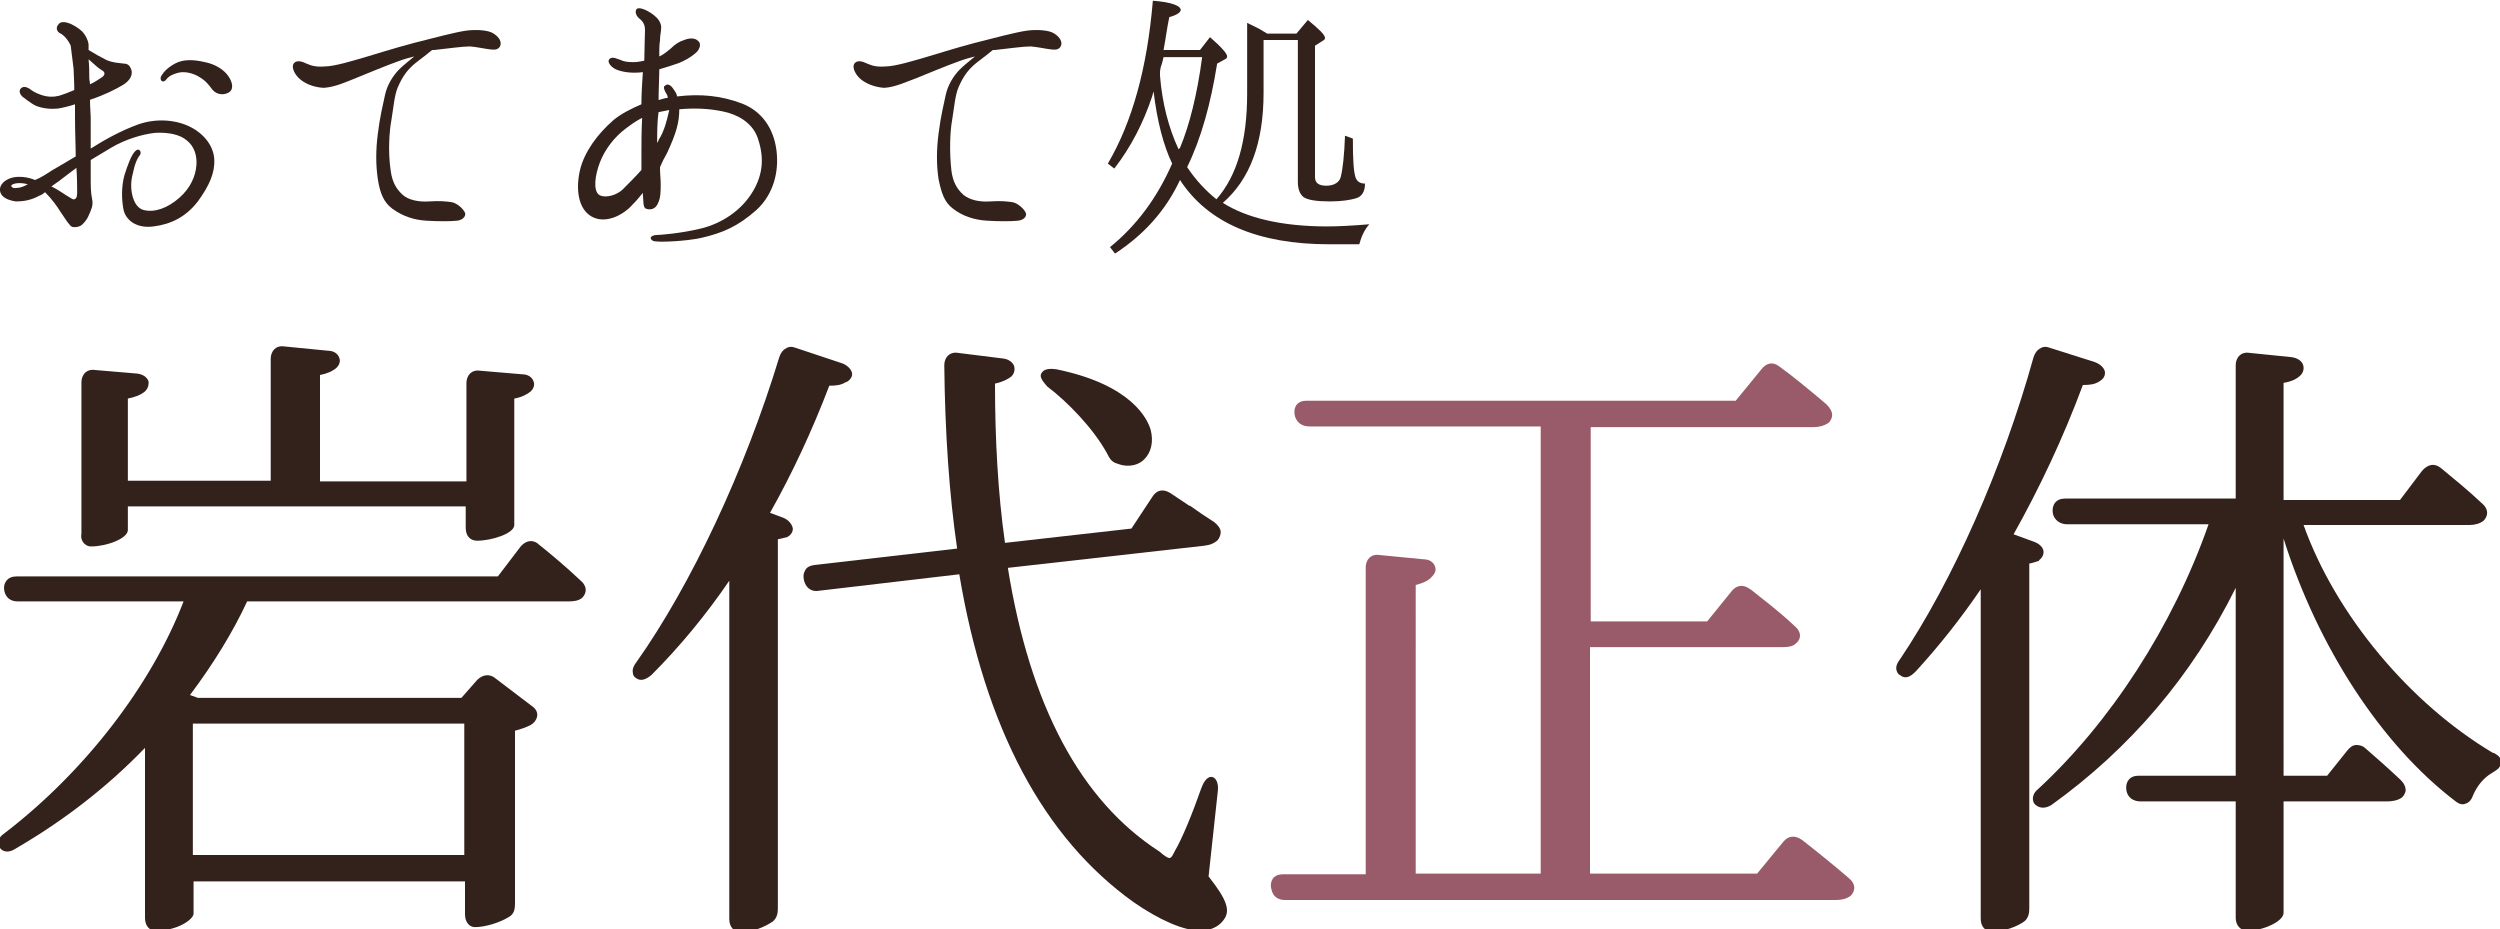
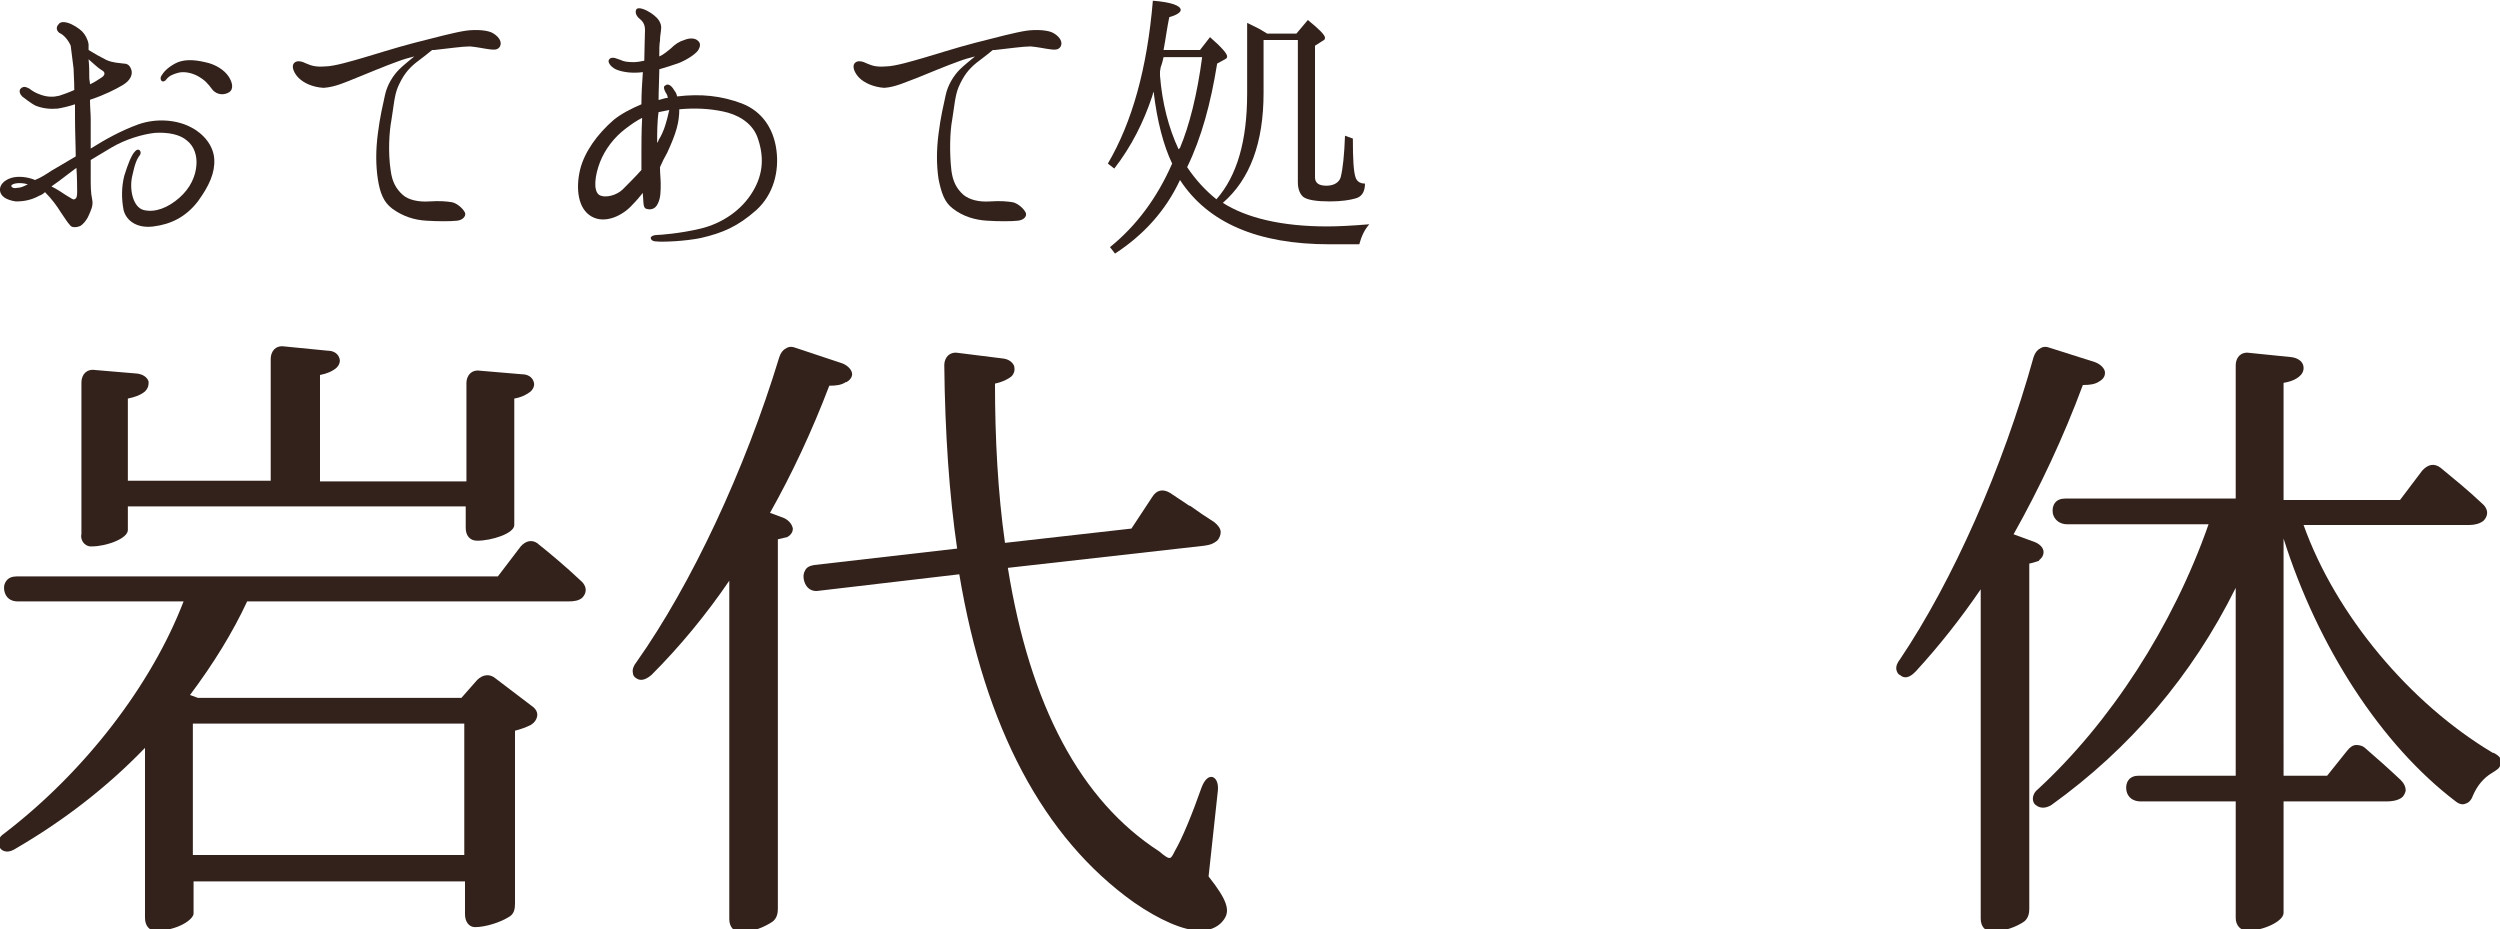
<svg xmlns="http://www.w3.org/2000/svg" version="1.1" id="_レイヤー_1" x="0px" y="0px" viewBox="0 0 350 130.1" style="enable-background:new 0 0 350 130.1;" xml:space="preserve">
  <style type="text/css">
	.st0{fill:#33221B;}
	.st1{fill:#995B6A;}
</style>
  <path class="st0" d="M75.4,76.2c0,0-0.1-0.1-0.1-0.1c-0.8-0.6-1.7-0.4-2.4,0.4l-3.2,4.2H2.3c-0.6,0-1.1,0.2-1.4,0.6  c-0.3,0.4-0.4,0.8-0.3,1.4c0.2,1,0.9,1.5,1.9,1.5h23.2C21.2,95.9,11.9,108,0.7,116.6c-0.6,0.4-0.9,0.8-0.9,1.3c0,0.3,0,0.6,0.2,0.8  c0.1,0.2,0.8,1,2.2,0.1c6.7-3.9,12.8-8.6,18.1-14.1v23.8c0,1.1,0.6,1.8,1.5,1.8c3.1,0,5.3-1.6,5.3-2.4v-4.5h38v4.6  c0,1.1,0.6,1.8,1.4,1.8c1.5,0,3.6-0.7,4.7-1.4c0.8-0.4,0.9-1.2,0.9-1.9v-24.2c0.8-0.2,1.6-0.5,2.2-0.8c0.5-0.3,0.8-0.7,0.9-1.2  c0.1-0.6-0.2-1.1-0.8-1.5l-5-3.8c-0.8-0.7-1.8-0.6-2.6,0.2l-2.2,2.5H27.7l-1.1-0.4c3.3-4.4,6-8.8,8-13.1h44.9c0.9,0,1.5-0.1,2-0.5  c0.3-0.3,0.5-0.7,0.5-1.1c0-0.5-0.3-1-0.8-1.4C79.3,79.4,76.8,77.3,75.4,76.2z M27,119.7v-18.4h38v18.4H27z" />
  <path class="st0" d="M12.6,76.5c0.1,0,0.1,0,0.2,0c2.1,0,5.1-1.1,5.1-2.3v-3.3h47.3v3c0,1.1,0.6,1.8,1.6,1.8c2,0,5.2-1,5.2-2.2V55.8  c1.1-0.2,1.8-0.6,2.3-1c0.4-0.4,0.6-0.9,0.4-1.4c-0.2-0.6-0.8-1-1.6-1l-5.9-0.5c-0.6-0.1-1.1,0.1-1.4,0.4c-0.3,0.3-0.5,0.8-0.5,1.3  v13.8H44.8V52.5c1-0.2,1.7-0.5,2.3-1c0.4-0.4,0.6-0.9,0.4-1.4c-0.2-0.6-0.8-1-1.6-1l-6.1-0.6c-0.6-0.1-1.1,0.1-1.4,0.4  c-0.3,0.3-0.5,0.8-0.5,1.3v17.1h-20V55.8c1-0.2,1.8-0.5,2.4-1c0.6-0.6,0.5-1.2,0.5-1.4c-0.2-0.6-0.8-1-1.6-1.1l-5.9-0.5  c-0.6-0.1-1.1,0.1-1.4,0.4c-0.3,0.3-0.5,0.8-0.5,1.3v21.2C11.2,75.6,11.8,76.4,12.6,76.5z" />
  <path class="st0" d="M109.7,72.5C109.7,72.5,109.7,72.5,109.7,72.5l-1.9-0.7c3.1-5.5,5.9-11.5,8.3-17.8c1,0,1.7-0.1,2.3-0.5  c0,0,0,0,0.1,0c0.7-0.4,0.8-0.9,0.8-1.1c0-0.6-0.6-1.2-1.3-1.5l-6.6-2.2c-0.5-0.2-1-0.2-1.4,0.1c-0.4,0.2-0.7,0.6-0.9,1.2  c-4.8,15.8-12.3,31.8-20,42.7c-0.4,0.5-0.6,1-0.5,1.5c0,0.3,0.2,0.6,0.4,0.7c0.9,0.7,1.8-0.1,2.2-0.4c4-4,7.7-8.5,10.9-13.2v47.4  c0,1.1,0.7,1.8,1.6,1.8c1.7,0,3.5-0.8,4.5-1.5c0.6-0.5,0.7-1.2,0.7-1.8V75.5c0.4-0.1,0.9-0.2,1.3-0.3c0.7-0.4,0.8-0.9,0.8-1.2  C110.9,73.4,110.4,72.8,109.7,72.5z" />
-   <path class="st0" d="M155,63.5c0.3,0.6,0.6,1.2,1.4,1.4c0.5,0.2,1,0.3,1.5,0.3c0.9,0,1.7-0.3,2.3-0.9c1-1,1.3-2.5,0.9-4.1  c-0.4-1.4-2.5-6.3-13.2-8.5c-0.7-0.1-1.5-0.1-1.9,0.3c-0.2,0.2-0.3,0.4-0.3,0.6c0,0.4,0.3,0.8,0.9,1.5C149.4,56.2,153.1,60,155,63.5  z" />
  <path class="st0" d="M170.5,110.7c0.1-1-0.2-1.7-0.7-1.9c-0.6-0.2-1.2,0.4-1.6,1.5c-1.3,3.7-2.7,7.1-3.7,8.8c-0.3,0.6-0.5,1-0.7,1  c-0.2,0.1-0.7-0.2-1.5-0.9c-11-7.1-18.1-20.4-21.2-39.7l27.5-3.1c0.8-0.1,1.3-0.3,1.8-0.7c0.3-0.3,0.5-0.8,0.5-1.2  c0-0.5-0.4-1-0.9-1.4c-1.1-0.7-2.3-1.5-3.4-2.3l-0.1,0c-1-0.7-2-1.3-2.7-1.8c-1-0.6-1.9-0.4-2.5,0.6l-2.9,4.4l-17.7,2  c-1-7-1.4-14.7-1.4-22.3c1-0.2,1.8-0.6,2.3-1c0.4-0.4,0.5-0.9,0.4-1.4c-0.2-0.6-0.8-1-1.5-1.1l-6.4-0.8c-0.6-0.1-1.1,0.1-1.4,0.4  c-0.3,0.3-0.5,0.8-0.5,1.3c0.1,9.5,0.7,18.2,1.8,25.7L114,79.1c-0.6,0.1-1.1,0.3-1.3,0.8c-0.2,0.3-0.3,0.8-0.1,1.5  c0.3,1,1.1,1.5,2.1,1.3l19.6-2.3c3.6,21.5,11.8,36.9,24.4,45.9c3.6,2.5,7,4,9.4,4c0.3,0,0.6,0,0.9-0.1c1-0.2,1.8-0.7,2.3-1.4  c1-1.3,0.5-2.8-2.1-6.1L170.5,110.7z" />
-   <path class="st1" d="M252.3,117.6C252.3,117.6,252.3,117.6,252.3,117.6c-1-0.7-1.9-0.6-2.6,0.2l-3.7,4.5h-23.4V90.6h26.9  c0.9,0,1.5-0.1,1.9-0.5c0.5-0.4,0.6-0.8,0.6-1.1c0-0.5-0.3-1-0.8-1.4c-2-1.9-4.5-3.8-6-5l-0.3-0.2c-0.9-0.6-1.8-0.5-2.5,0.4L239,87  h-16.3V59.8h31.2c0.8,0,1.5-0.2,2.1-0.6c0.3-0.3,0.5-0.7,0.5-1.1c0-0.5-0.3-1-0.8-1.5c-2-1.7-4.9-4.1-6.6-5.3  c-0.9-0.7-1.8-0.5-2.5,0.4l-3.6,4.4h-60.1c-0.6,0-1.1,0.2-1.4,0.6c-0.2,0.3-0.4,0.8-0.2,1.6c0.3,0.9,1,1.4,2,1.4h32.4v62.6h-17.5  V81.9c1.1-0.3,1.8-0.6,2.3-1.2c0.4-0.4,0.6-0.9,0.4-1.4c-0.2-0.6-0.8-1-1.6-1l-6.2-0.6c-0.6-0.1-1.1,0.1-1.4,0.4  c-0.3,0.3-0.5,0.8-0.5,1.3v43h-11.6c-0.6,0-1.1,0.2-1.4,0.6c-0.2,0.3-0.4,0.8-0.2,1.5c0.2,1,0.9,1.5,1.9,1.5h77.2  c0.8,0,1.5-0.2,2-0.6c0.3-0.3,0.5-0.7,0.5-1.1c0-0.5-0.3-1-0.8-1.4C256.7,121.1,254.1,119,252.3,117.6z" />
  <path class="st0" d="M349.1,105.4c0,0-0.1,0-0.1,0c-11.6-6.9-22-19.3-26.5-31.9h23.2c0.8,0,1.5-0.2,2-0.6c0.3-0.3,0.5-0.7,0.5-1.1  c0-0.5-0.3-1-0.8-1.4c-1.8-1.7-4-3.5-5.7-4.9c-0.9-0.7-1.8-0.5-2.6,0.4l-3.1,4.1h-16.3V53.6c1.2-0.2,2-0.6,2.5-1.2  c0.3-0.4,0.4-0.9,0.2-1.4c-0.2-0.5-0.8-0.9-1.6-1l-5.9-0.6c-0.6-0.1-1.1,0.1-1.4,0.4c-0.3,0.3-0.5,0.8-0.5,1.3v18.7h-23.9  c-0.6,0-1.1,0.2-1.4,0.6c-0.3,0.4-0.4,0.9-0.3,1.5c0.2,0.9,1,1.5,2,1.5h19.8c-5,14.3-13.8,27.8-23.9,37.1c-0.5,0.4-0.7,0.9-0.7,1.3  c0,0.3,0.1,0.7,0.4,0.9c0.6,0.5,1.4,0.5,2.2,0c11-7.9,19.7-18.1,25.8-30.4v26.3h-13.6c-0.6,0-1.1,0.2-1.4,0.6  c-0.3,0.4-0.4,0.9-0.3,1.5c0.2,1,1,1.5,2,1.5H313v16.3c0,1.1,0.7,1.8,1.7,1.8c2.1,0,5-1.3,5-2.5v-15.6h14.4c0.7,0,1.5-0.1,2.1-0.5  c0.3-0.2,0.5-0.6,0.6-1c0-0.5-0.2-1-0.7-1.5c-1.7-1.6-3.5-3.2-4.9-4.4c-0.4-0.4-0.9-0.5-1.3-0.5c-0.5,0-0.9,0.3-1.3,0.8l-2.8,3.5  h-6.1V75.4c4.8,15.2,13.7,28.9,24.1,36.8c0.5,0.4,1,0.5,1.4,0.3c0.4-0.1,0.8-0.5,1-1.1c0.6-1.4,1.5-2.5,2.7-3.2  c0.6-0.4,1.1-0.6,1.2-1.3C350.4,106.1,349.5,105.6,349.1,105.4z" />
  <path class="st0" d="M285.5,78.4c0.4-0.3,0.6-0.7,0.6-1.1c0-0.6-0.5-1.1-1.2-1.4l-3-1.1c3.6-6.4,7-13.6,9.7-20.9  c1,0,1.7-0.1,2.3-0.5c0.7-0.4,0.8-0.9,0.8-1.2c0-0.6-0.6-1.2-1.4-1.5l-6.3-2c-0.5-0.2-1-0.2-1.4,0.1c-0.4,0.2-0.7,0.6-0.9,1.2  c-4.3,15.5-11.3,31.3-18.7,42.3c-0.4,0.5-0.6,1-0.5,1.5c0.1,0.3,0.2,0.6,0.5,0.7c0.9,0.8,1.8-0.1,2.2-0.5c3.3-3.6,6.3-7.4,9.1-11.5  v46.1c0,1.1,0.6,1.8,1.6,1.8c1.8,0,3.5-0.7,4.5-1.4c0.6-0.5,0.7-1.2,0.7-1.8V78.9c0.6-0.1,1-0.3,1.4-0.4  C285.4,78.5,285.5,78.4,285.5,78.4z" />
  <g>
    <path class="st0" d="M0,26.7c-0.1-0.8,0.6-1.5,1.6-1.8c1-0.3,2.4-0.1,3.3,0.3c0.8-0.3,1.7-0.9,2.3-1.3c0.5-0.3,1.9-1.1,3.4-2   c0-1.5-0.1-3.4-0.1-5.5c0-0.6,0-1.2,0-1.8c-0.9,0.3-1.8,0.5-2.4,0.6C7.1,15.3,6,15.2,5,14.8c-0.8-0.4-1.6-1.1-1.9-1.3   c-0.3-0.3-0.5-0.8-0.2-1.1c0.4-0.4,0.8-0.2,1.2,0c0.4,0.3,0.8,0.6,1.7,0.9c0.9,0.3,1.7,0.3,2.5,0.1c0.6-0.2,1.2-0.4,2.1-0.8   c0-1.3-0.1-2.4-0.1-3c-0.1-1-0.3-2.2-0.4-3.2C9.6,5.7,9,4.9,8.3,4.6C7.8,4.2,7.9,3.7,8.2,3.4c0.2-0.3,0.6-0.4,1.3-0.2   c0.7,0.2,1.6,0.8,2,1.2c0.4,0.4,0.8,1.1,0.9,1.8c0,0.2,0,0.4,0,0.8c0.8,0.5,1.7,1,2.5,1.4c0.9,0.4,1.7,0.4,2.4,0.5   c0.6,0,0.9,0.3,1.1,0.9c0.2,0.7-0.2,1.5-1.2,2.1c-1,0.6-2.6,1.4-4.4,2c0,0-0.1,0-0.2,0.1c0,1,0.1,1.9,0.1,2.6v4.2   c1.9-1.2,4.2-2.5,6.7-3.4c2.6-0.9,5.4-0.6,7.3,0.4c1.8,0.9,3.2,2.6,3.3,4.5s-0.7,3.7-2.3,5.9c-1.7,2.2-3.8,3.2-6.2,3.5   c-2.2,0.3-3.8-0.7-4.2-2.3c-0.3-1.6-0.3-3.2,0.1-4.8c0.5-1.6,1-2.9,1.5-3.4c0.5-0.6,1,0,0.7,0.5c-0.4,0.5-0.7,1.1-1.1,3   c-0.4,1.8,0.1,4.3,1.6,4.7c1.6,0.4,3.4-0.3,5-1.7c1.6-1.4,2.3-3.1,2.4-4.6c0.1-1.3-0.3-2.6-1.3-3.4c-1-0.9-2.7-1.2-4.5-1.1   c-1.8,0.2-4.1,0.9-6,2c-1,0.6-2,1.2-3,1.8V25c0,0.9,0,2,0.2,2.9c0.2,0.9-0.2,1.6-0.5,2.3c-0.3,0.7-0.8,1.2-1.1,1.4   c-0.4,0.2-0.7,0.2-0.9,0.2c-0.3,0-0.5-0.1-0.7-0.4c-0.2-0.2-0.6-0.8-1.2-1.7c-0.5-0.8-1.2-1.8-2.2-2.8c-0.2,0.2-0.5,0.4-0.8,0.5   c-1.1,0.6-2.1,0.8-3.3,0.8C0.9,28,0.1,27.5,0,26.7L0,26.7z M1.6,26.1c0.1,0.2,0.4,0.3,0.8,0.2c0.5,0,0.9-0.2,1.5-0.5   C2.5,25.4,1.4,25.8,1.6,26.1z M7.2,26.1c0.8,0.4,1.4,0.8,2,1.2c0.8,0.5,1.1,0.7,1.2,0.6c0.4-0.1,0.4-0.6,0.4-1.1   c0-0.5,0-1.9-0.1-3.3c-0.4,0.3-0.8,0.6-1.2,0.9C8.6,25.1,7.8,25.7,7.2,26.1z M12.4,8.3c0.1,0.9,0.1,1.9,0.1,2.6   c0,0.3,0.1,0.6,0.1,0.9c0.7-0.3,1.2-0.7,1.7-1c0.4-0.3,0.5-0.7-0.1-1C13.7,9.5,13.1,8.9,12.4,8.3L12.4,8.3z M32.1,12.9   c-0.6,0.4-1.7,0.5-2.4-0.4c-0.6-0.8-1-1.3-2.1-1.9c-1-0.5-2-0.6-2.7-0.4c-0.7,0.2-1.2,0.4-1.6,0.9c-0.2,0.3-0.5,0.4-0.7,0.2   c-0.1-0.1-0.2-0.4,0-0.7c0.3-0.5,0.8-1.1,1.9-1.7c1.1-0.6,2.5-0.6,4.2-0.2c1.5,0.3,2.7,1.1,3.3,2C32.6,11.6,32.7,12.5,32.1,12.9   L32.1,12.9z" />
    <path class="st0" d="M41.8,10.9c-0.6-0.6-1.1-1.6-0.6-2.1c0.4-0.4,1.1-0.2,1.7,0.1c0.7,0.3,1.3,0.5,2.6,0.4c1.3,0,3.9-0.8,5.3-1.2   c1.4-0.4,4.5-1.4,7.2-2.1c2.7-0.7,5.8-1.5,7.2-1.7c1.4-0.2,3.2-0.1,3.9,0.4c0.8,0.5,1.2,1.2,0.9,1.8c-0.3,0.5-0.8,0.5-1.5,0.4   c-0.8-0.1-1.6-0.3-2.7-0.4c-1.1,0-3.1,0.3-5,0.5c-0.1,0-0.2,0-0.3,0c-0.6,0.5-1.5,1.2-2.3,1.8c-1.1,0.9-1.8,1.8-2.5,3.4   c-0.5,1.2-0.6,2.8-0.9,4.6c-0.3,1.6-0.5,4.5-0.1,7.1c0.2,1.5,0.7,2.5,1.7,3.4c0.8,0.7,2.2,1,3.7,0.9c1.5-0.1,2.4,0,3.1,0.1   c0.7,0.1,1.5,0.8,1.8,1.3c0.4,0.5-0.1,1.2-1,1.3c-1,0.1-2.6,0.1-4.3,0c-1.7-0.1-3.3-0.6-4.8-1.7c-1.2-0.9-1.7-2.2-2-4.1   c-0.3-2-0.3-4.1,0-6.4c0.3-2.4,0.7-4,1-5.4c0.3-1.4,1.1-2.7,2-3.6c0.5-0.5,1.5-1.3,2.1-1.8c-0.8,0.2-1.5,0.4-2.3,0.7   c-1.7,0.6-4.3,1.7-5.8,2.3s-3,1.3-4.6,1.4C43.7,12.2,42.5,11.6,41.8,10.9L41.8,10.9z" />
    <path class="st0" d="M81.2,23.8c0.6-2.5,2.4-5,4.7-7c1.1-0.9,2.5-1.6,3.9-2.2c0,0,0-0.1,0-0.2c0-1.1,0.1-3,0.2-4.3   c-1.5,0.2-2.9,0-3.8-0.4c-0.8-0.4-1.2-1.1-0.9-1.4c0.4-0.5,1.2,0,1.6,0.1c0.4,0.2,0.9,0.3,1.8,0.3c0.5,0,1-0.1,1.5-0.2   c0-1.2,0.1-3.6,0.1-4.3c0-0.9-0.4-1.3-0.9-1.7c-0.4-0.4-0.5-0.9-0.3-1.2c0.3-0.4,1.4,0.1,2,0.5c0.6,0.4,1.2,0.9,1.4,1.6   c0.2,0.6-0.1,1.3-0.1,2.3c-0.1,0.5-0.1,1.3-0.1,2.2c0.7-0.3,1.2-0.8,1.6-1.1c0.6-0.6,1.2-1,1.9-1.2c0.7-0.3,1.5-0.3,1.9,0.1   c0.4,0.3,0.4,0.8,0,1.4c-0.4,0.5-1.4,1.2-2.6,1.7c-0.8,0.3-1.8,0.6-2.8,0.9V10c0,1-0.1,2.6-0.1,4c0.5-0.1,0.9-0.3,1.3-0.3   c0-0.1-0.1-0.3-0.1-0.4c-0.4-0.6-0.6-1.2-0.3-1.3c0.4-0.4,0.9,0,1.2,0.5c0.2,0.3,0.4,0.5,0.5,1c3.3-0.4,6.2-0.1,9.1,1   c2.8,1.1,4.4,3.5,4.8,6.5c0.4,3-0.4,6.2-2.8,8.4c-2.6,2.3-4.7,3.2-7.7,3.9c-2.3,0.5-5.7,0.6-6.3,0.5c-0.6,0-0.8-0.3-0.8-0.5   s0.4-0.4,0.8-0.4c0.4,0,3.3-0.2,6.2-0.9c2.9-0.7,5.7-2.5,7.3-5.2c1.5-2.5,1.6-5,0.6-7.7c-0.8-2-2.8-3.1-4.8-3.5   c-1.9-0.4-3.9-0.5-6.1-0.3c0,1.8-0.4,3.3-1.7,6.1c-0.4,0.7-0.7,1.3-1,2c0,0.9,0.1,1.7,0.1,2.3c0,1.1,0,2-0.4,2.8   c-0.4,0.9-1.2,0.9-1.7,0.7c-0.4-0.2-0.3-1.1-0.4-2v-0.2c-0.4,0.5-0.9,1.1-1.4,1.6c-1.4,1.6-3.9,2.8-5.8,1.7S80.6,26.4,81.2,23.8   L81.2,23.8z M83.9,27.3c0.9,0.5,2.5,0,3.3-0.8c0.8-0.8,1.8-1.8,2.6-2.7v-2.7c0-0.7,0-2.8,0.1-4.6c-0.8,0.4-1.5,0.9-2.3,1.5   c-1.6,1.2-2.9,2.9-3.6,4.7S83,26.7,83.9,27.3L83.9,27.3z M93.6,15.8c0-0.1,0.1-0.3,0.1-0.4c-0.5,0.1-1,0.2-1.5,0.3   C92,17,92,18.8,92,20c0.1-0.1,0.2-0.3,0.2-0.4C93,18.4,93.4,16.7,93.6,15.8z" />
    <path class="st0" d="M120.3,10.9c-0.6-0.6-1.1-1.6-0.6-2.1c0.4-0.4,1.1-0.2,1.7,0.1c0.7,0.3,1.3,0.5,2.6,0.4c1.3,0,3.9-0.8,5.3-1.2   c1.4-0.4,4.5-1.4,7.2-2.1c2.7-0.7,5.8-1.5,7.2-1.7c1.4-0.2,3.2-0.1,3.9,0.4c0.8,0.5,1.2,1.2,0.9,1.8c-0.3,0.5-0.8,0.5-1.5,0.4   c-0.8-0.1-1.6-0.3-2.7-0.4c-1.1,0-3.1,0.3-5,0.5c-0.1,0-0.2,0-0.3,0c-0.6,0.5-1.5,1.2-2.3,1.8c-1.1,0.9-1.8,1.8-2.5,3.4   c-0.5,1.2-0.6,2.8-0.9,4.6c-0.3,1.6-0.4,4.5-0.1,7.1c0.2,1.5,0.7,2.5,1.7,3.4c0.9,0.7,2.2,1,3.7,0.9c1.5-0.1,2.4,0,3.1,0.1   c0.7,0.1,1.5,0.8,1.8,1.3c0.4,0.5,0,1.2-1,1.3c-1,0.1-2.6,0.1-4.3,0c-1.7-0.1-3.4-0.6-4.8-1.7c-1.2-0.9-1.6-2.2-2-4.1   c-0.3-2-0.3-4.1,0-6.4c0.3-2.4,0.7-4,1-5.4c0.3-1.4,1.1-2.7,2-3.6c0.5-0.5,1.5-1.3,2.1-1.8c-0.8,0.2-1.5,0.4-2.3,0.7   c-1.7,0.6-4.3,1.7-5.8,2.3c-1.4,0.5-3,1.3-4.6,1.4C122.3,12.2,121,11.6,120.3,10.9L120.3,10.9z" />
    <path class="st0" d="M156.1,35.5l-0.7-0.9c3.7-3,6.6-6.9,8.7-11.7c-1.2-2.5-2.1-5.9-2.6-10.1c0,0,0,0.1-0.1,0.3   c0,0.2-0.1,0.3-0.1,0.4c-1.2,3.6-2.9,7-5.3,10.1l-0.9-0.7c3.4-5.8,5.5-13.3,6.3-22.8c2.6,0.2,3.9,0.7,3.9,1.3c0,0.3-0.5,0.7-1.6,1   c-0.3,1.4-0.5,3-0.8,4.6h5.1l1.4-1.8c1.6,1.4,2.4,2.3,2.4,2.7c0,0.2-0.1,0.3-0.3,0.4l-1.1,0.6c-0.9,5.6-2.2,10.4-4.2,14.5   c1.2,1.8,2.6,3.3,4.1,4.5c2.9-3.3,4.3-8.2,4.3-14.8V3.2c1,0.5,1.7,0.8,2.3,1.2l0.5,0.3h4.1l1.6-1.9c1.6,1.3,2.4,2.1,2.4,2.5   c0,0.2-0.1,0.3-0.3,0.4l-1.1,0.7v18.4c0,0.8,0.5,1.2,1.6,1.2s1.8-0.5,2-1.2c0.3-1.2,0.5-3.1,0.6-5.8l1.1,0.4c0,2.9,0.1,4.7,0.4,5.5   c0.2,0.5,0.6,0.8,1.3,0.8c0,1.2-0.5,1.9-1.4,2.1c-0.7,0.2-1.9,0.4-3.5,0.4c-1.9,0-3.1-0.2-3.7-0.6c-0.5-0.4-0.8-1.1-0.8-2.1V5.6   h-4.8V13c0,7-1.9,12.1-5.7,15.4c3.3,2.1,8.2,3.3,14.6,3.3c1.5,0,3.5-0.1,5.9-0.3c-0.7,0.8-1.1,1.7-1.4,2.8h-4.2c-10,0-17-3-20.9-9   C163.2,29.5,160.1,32.9,156.1,35.5L156.1,35.5z M165.2,20.7c1.3-3.1,2.4-7.4,3.1-12.7h-5.4c-0.1,0.4-0.2,0.9-0.4,1.4l-0.1,0.6   c0,0.2,0,0.4,0,0.6c0.3,3.8,1.2,7.3,2.6,10.3L165.2,20.7L165.2,20.7z" />
  </g>
</svg>